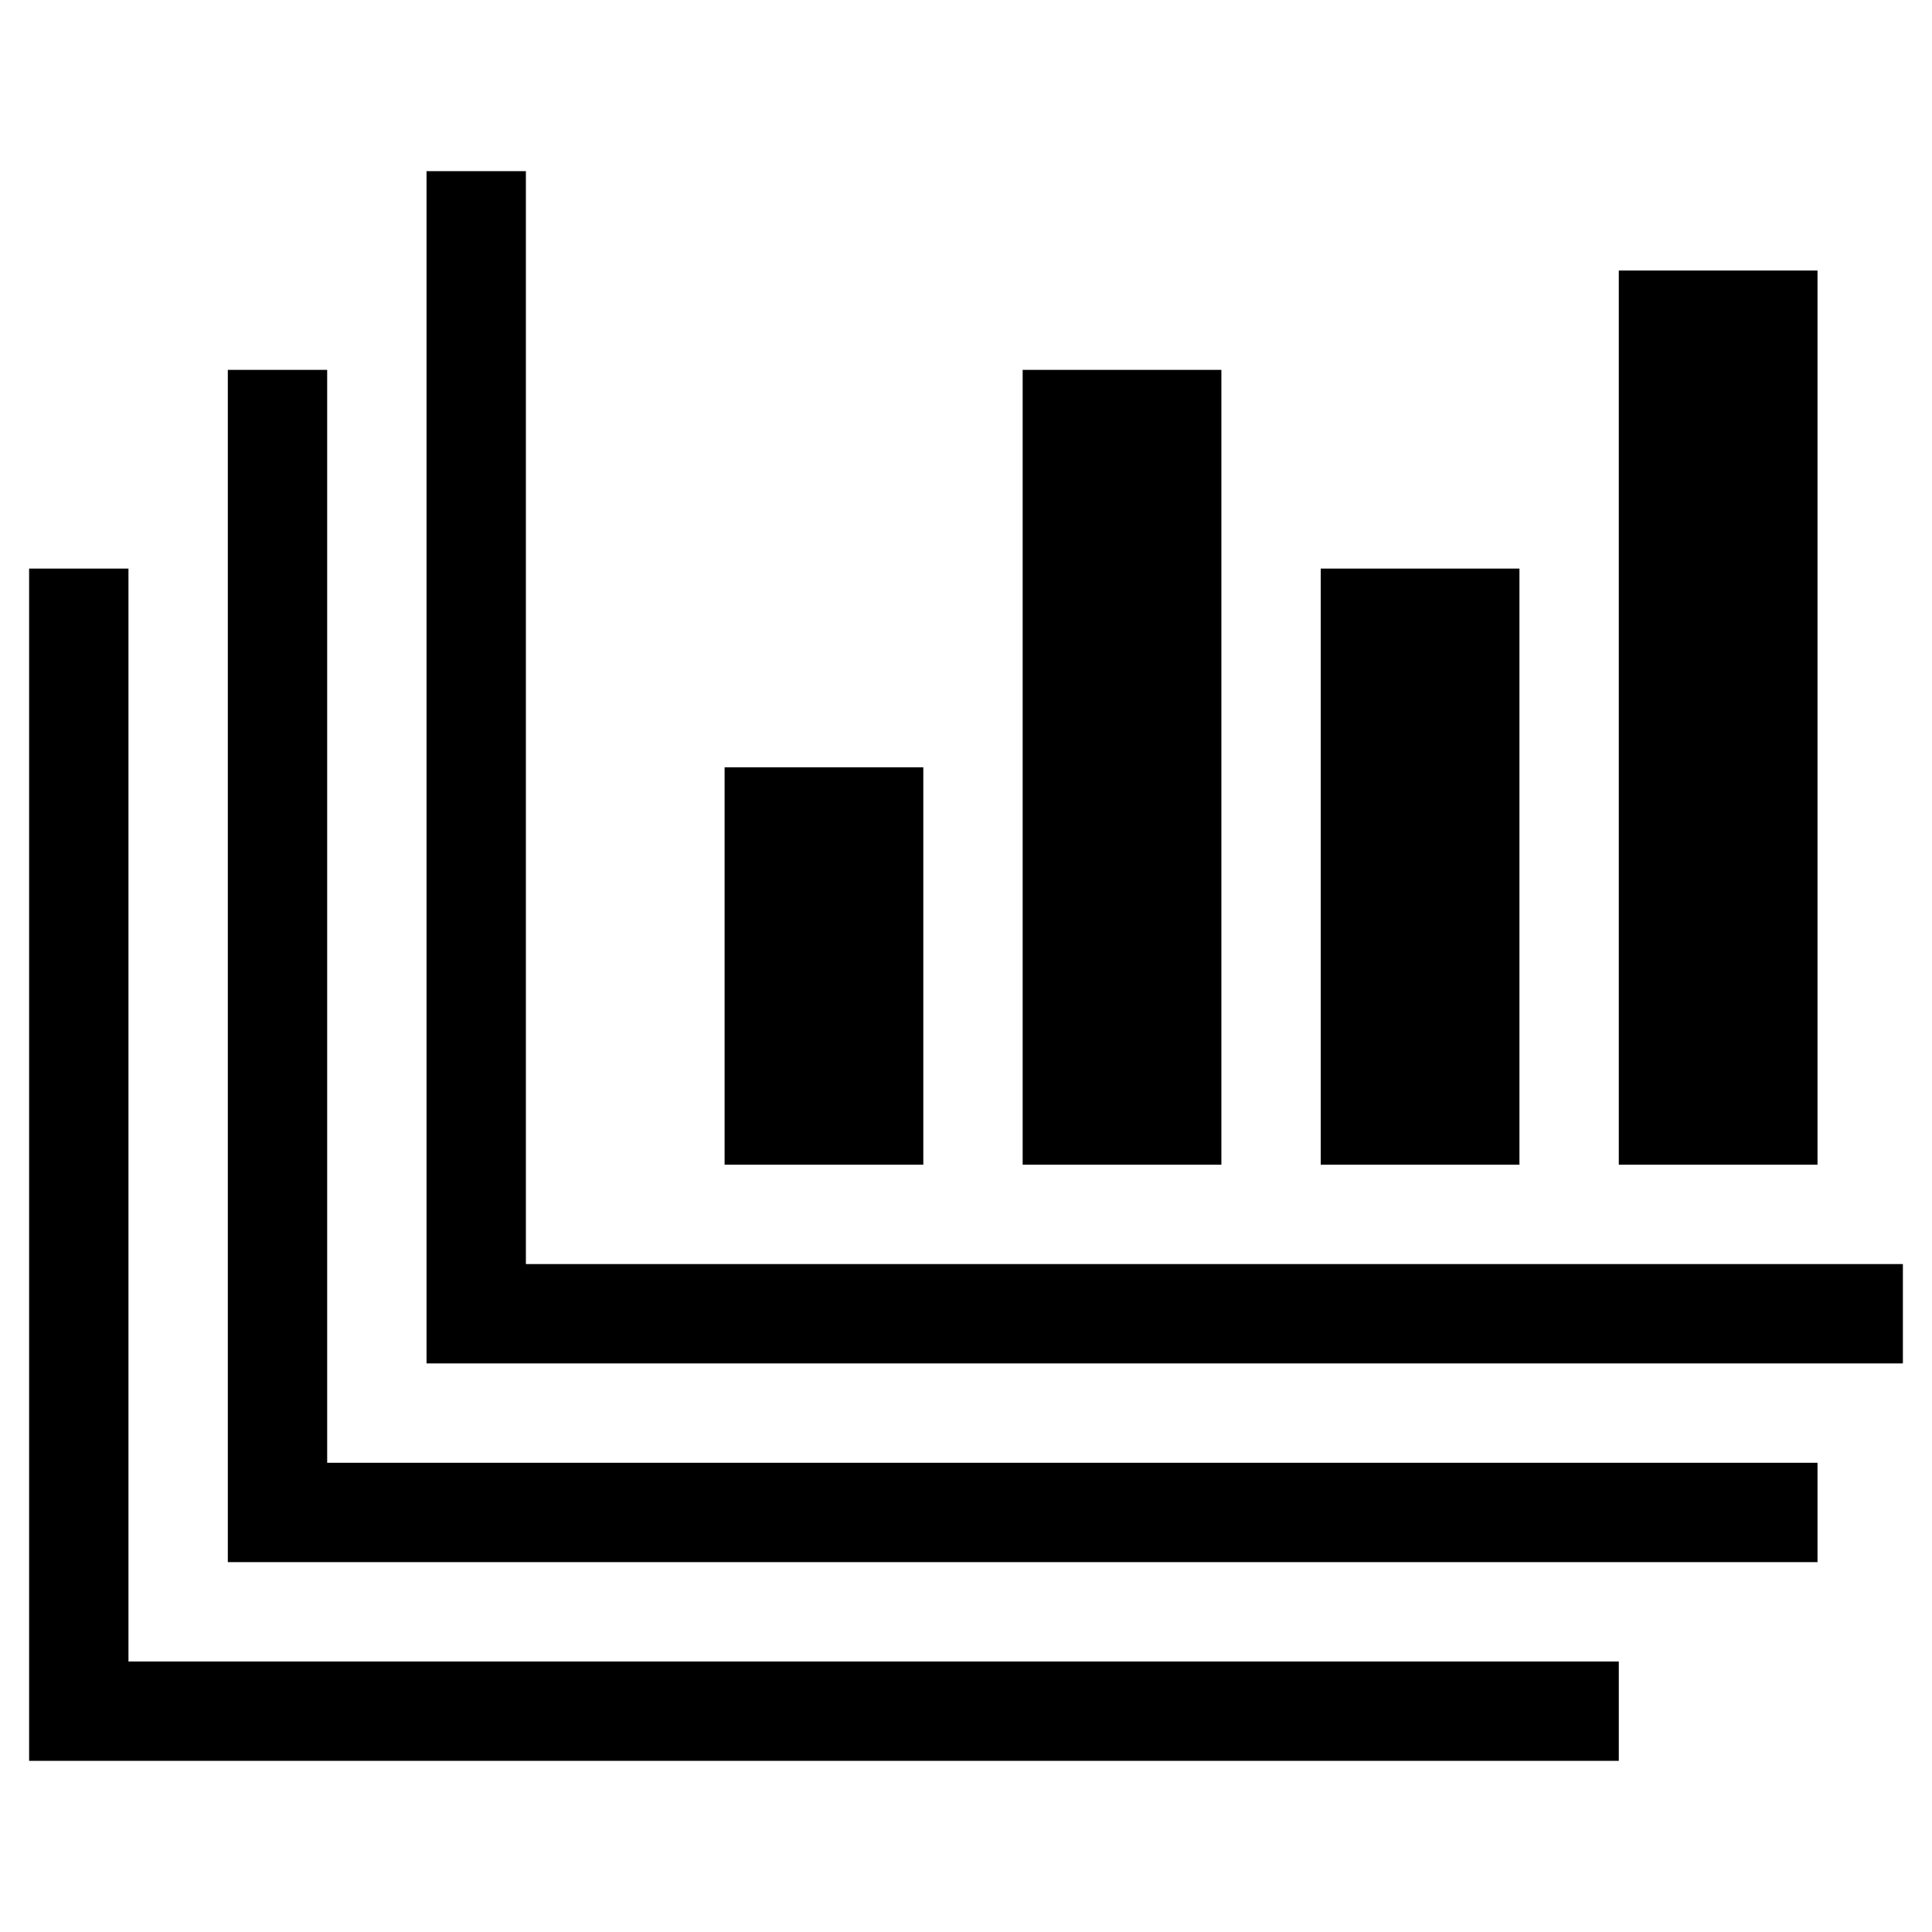
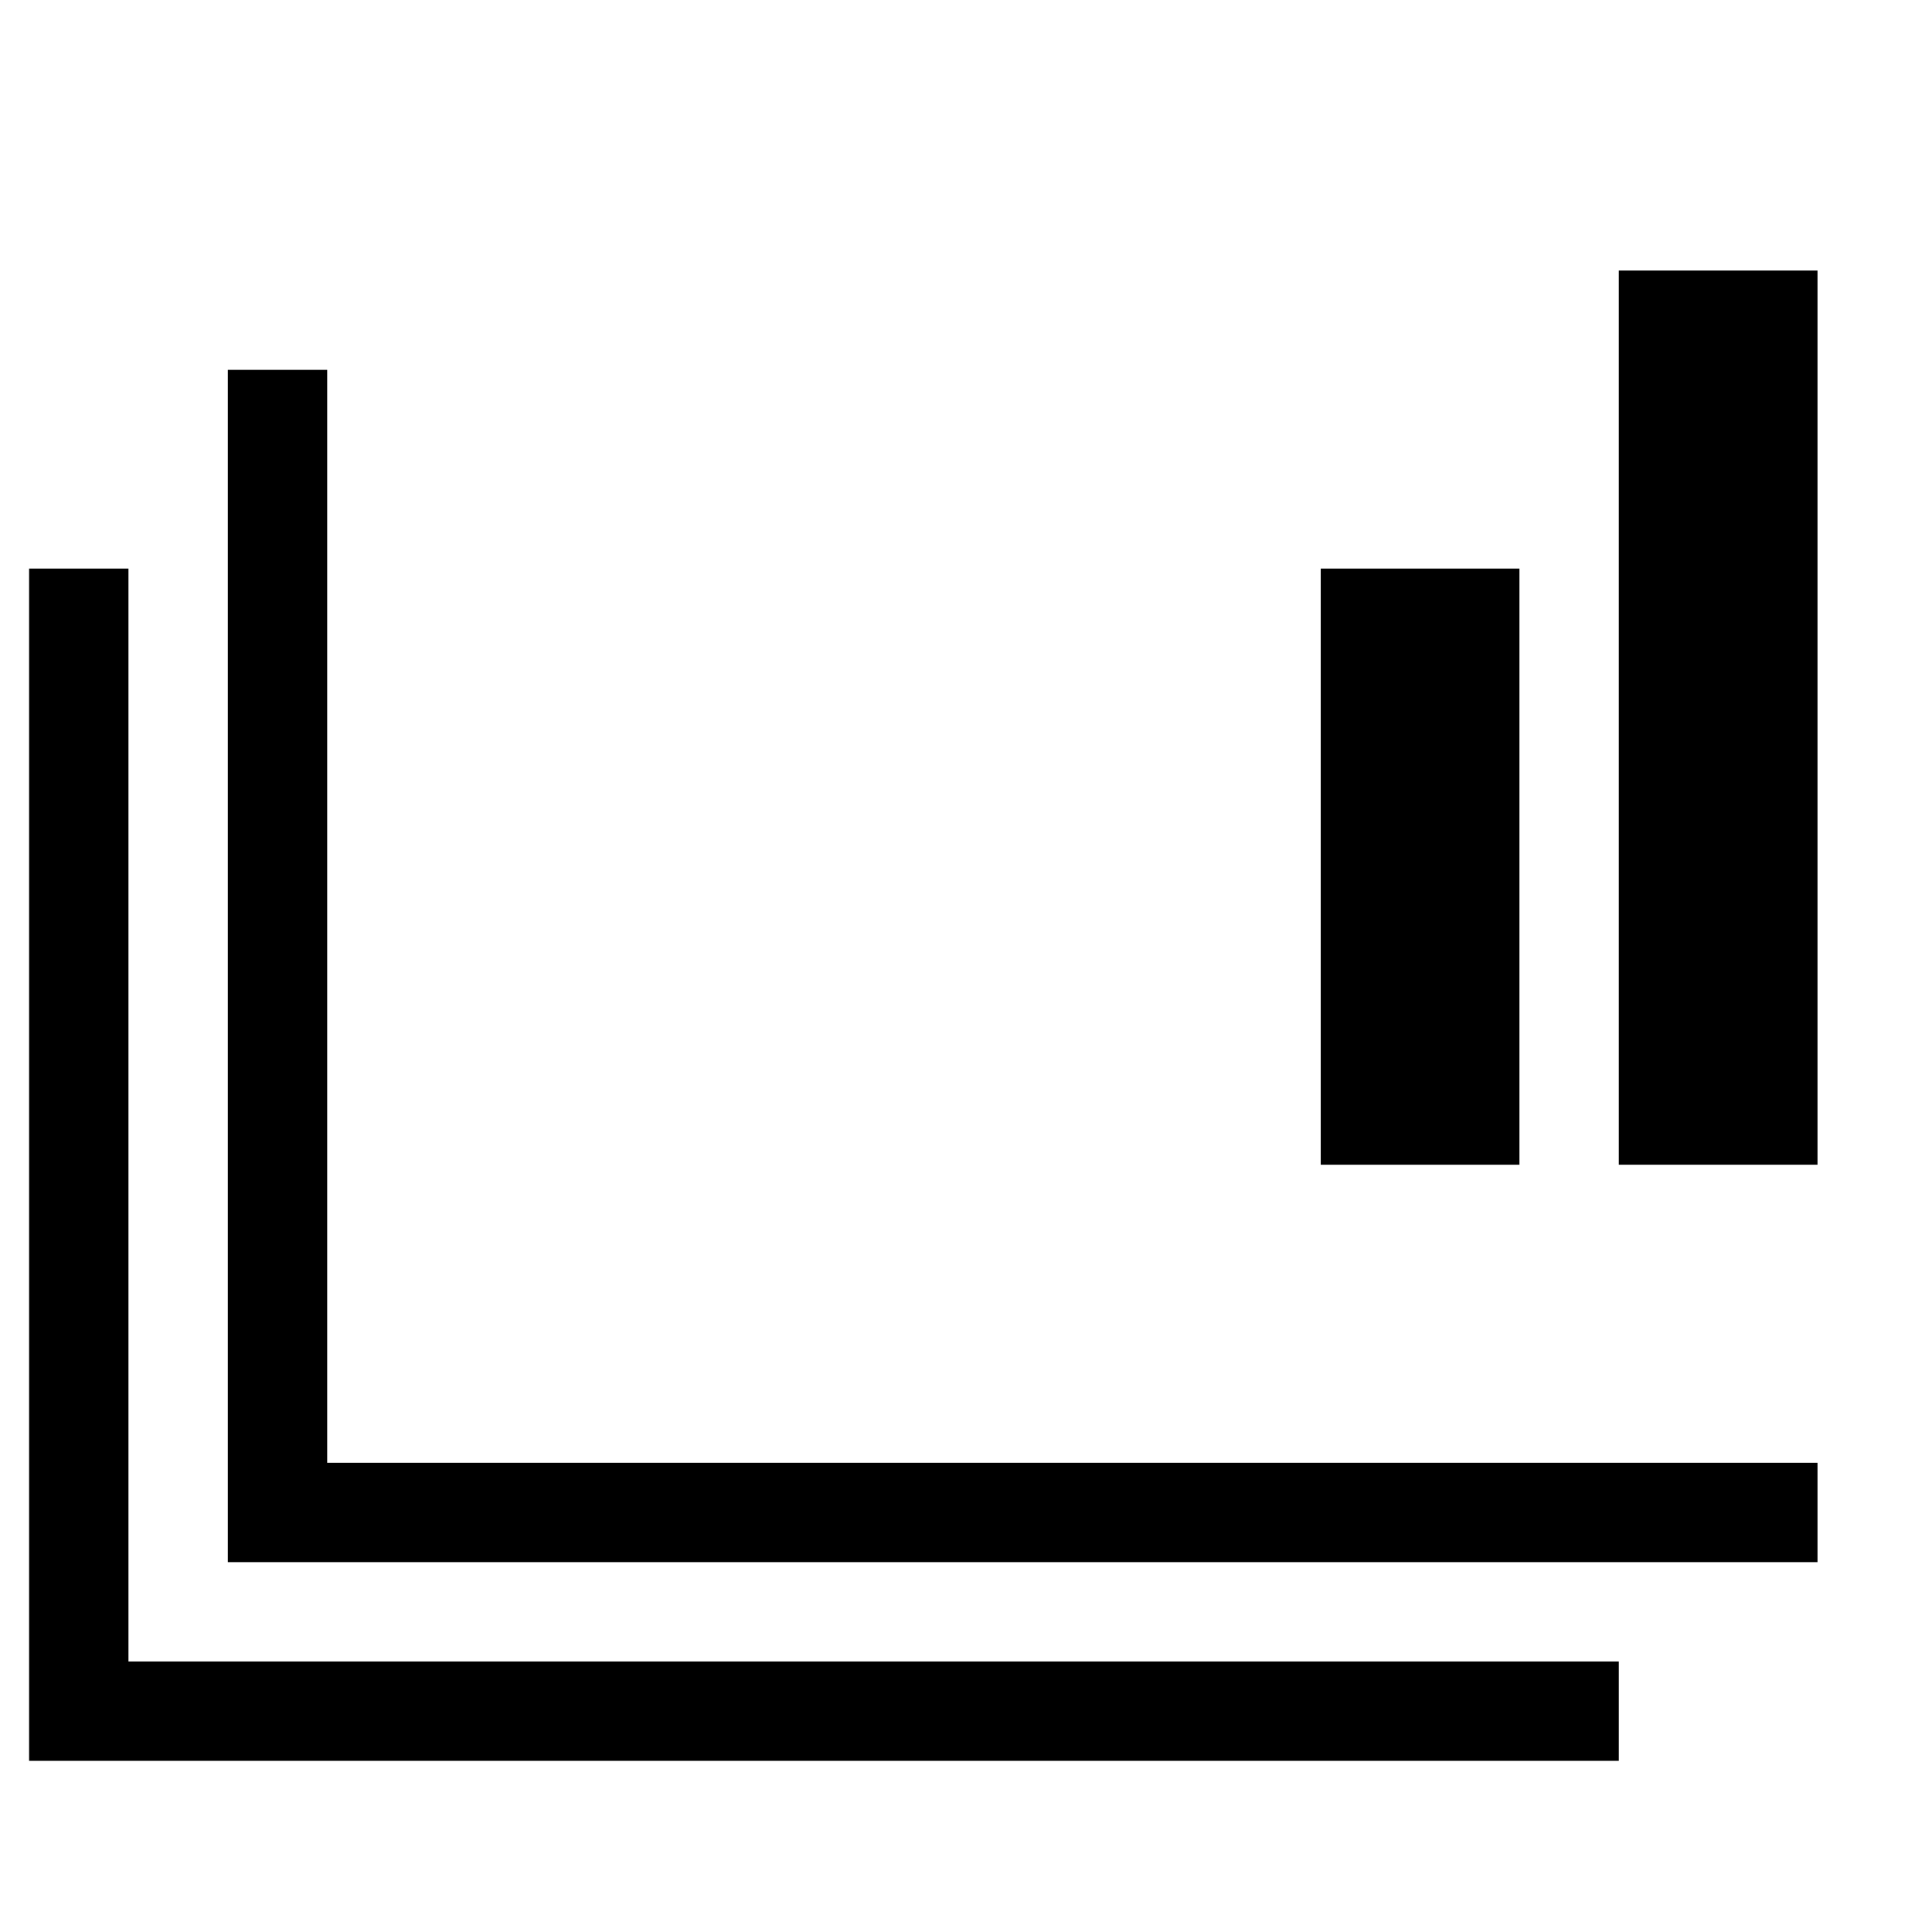
<svg xmlns="http://www.w3.org/2000/svg" version="1.1" id="Layer_1" x="0px" y="0px" viewBox="0 0 2489 2489" style="enable-background:new 0 0 2489 2489;" xml:space="preserve">
  <g>
-     <polygon points="677.5,1628.5 677.5,220.5 549.5,220.5 549.5,1756.5 2451.5,1756.5 2451.5,1628.5  " />
    <rect x="1701.5" y="732.5" width="256" height="768" />
    <rect x="2085.5" y="348.5" width="256" height="1152" />
-     <rect x="1317.5" y="476.5" width="256" height="1024" />
-     <rect x="933.5" y="988.5" width="256" height="512" />
    <polygon points="421.5,476.5 293.5,476.5 293.5,2012.5 2341.5,2012.5 2341.5,1884.5 421.5,1884.5  " />
    <polygon points="165.5,732.5 37.5,732.5 37.5,2268.5 2085.5,2268.5 2085.5,2140.5 165.5,2140.5  " />
  </g>
</svg>